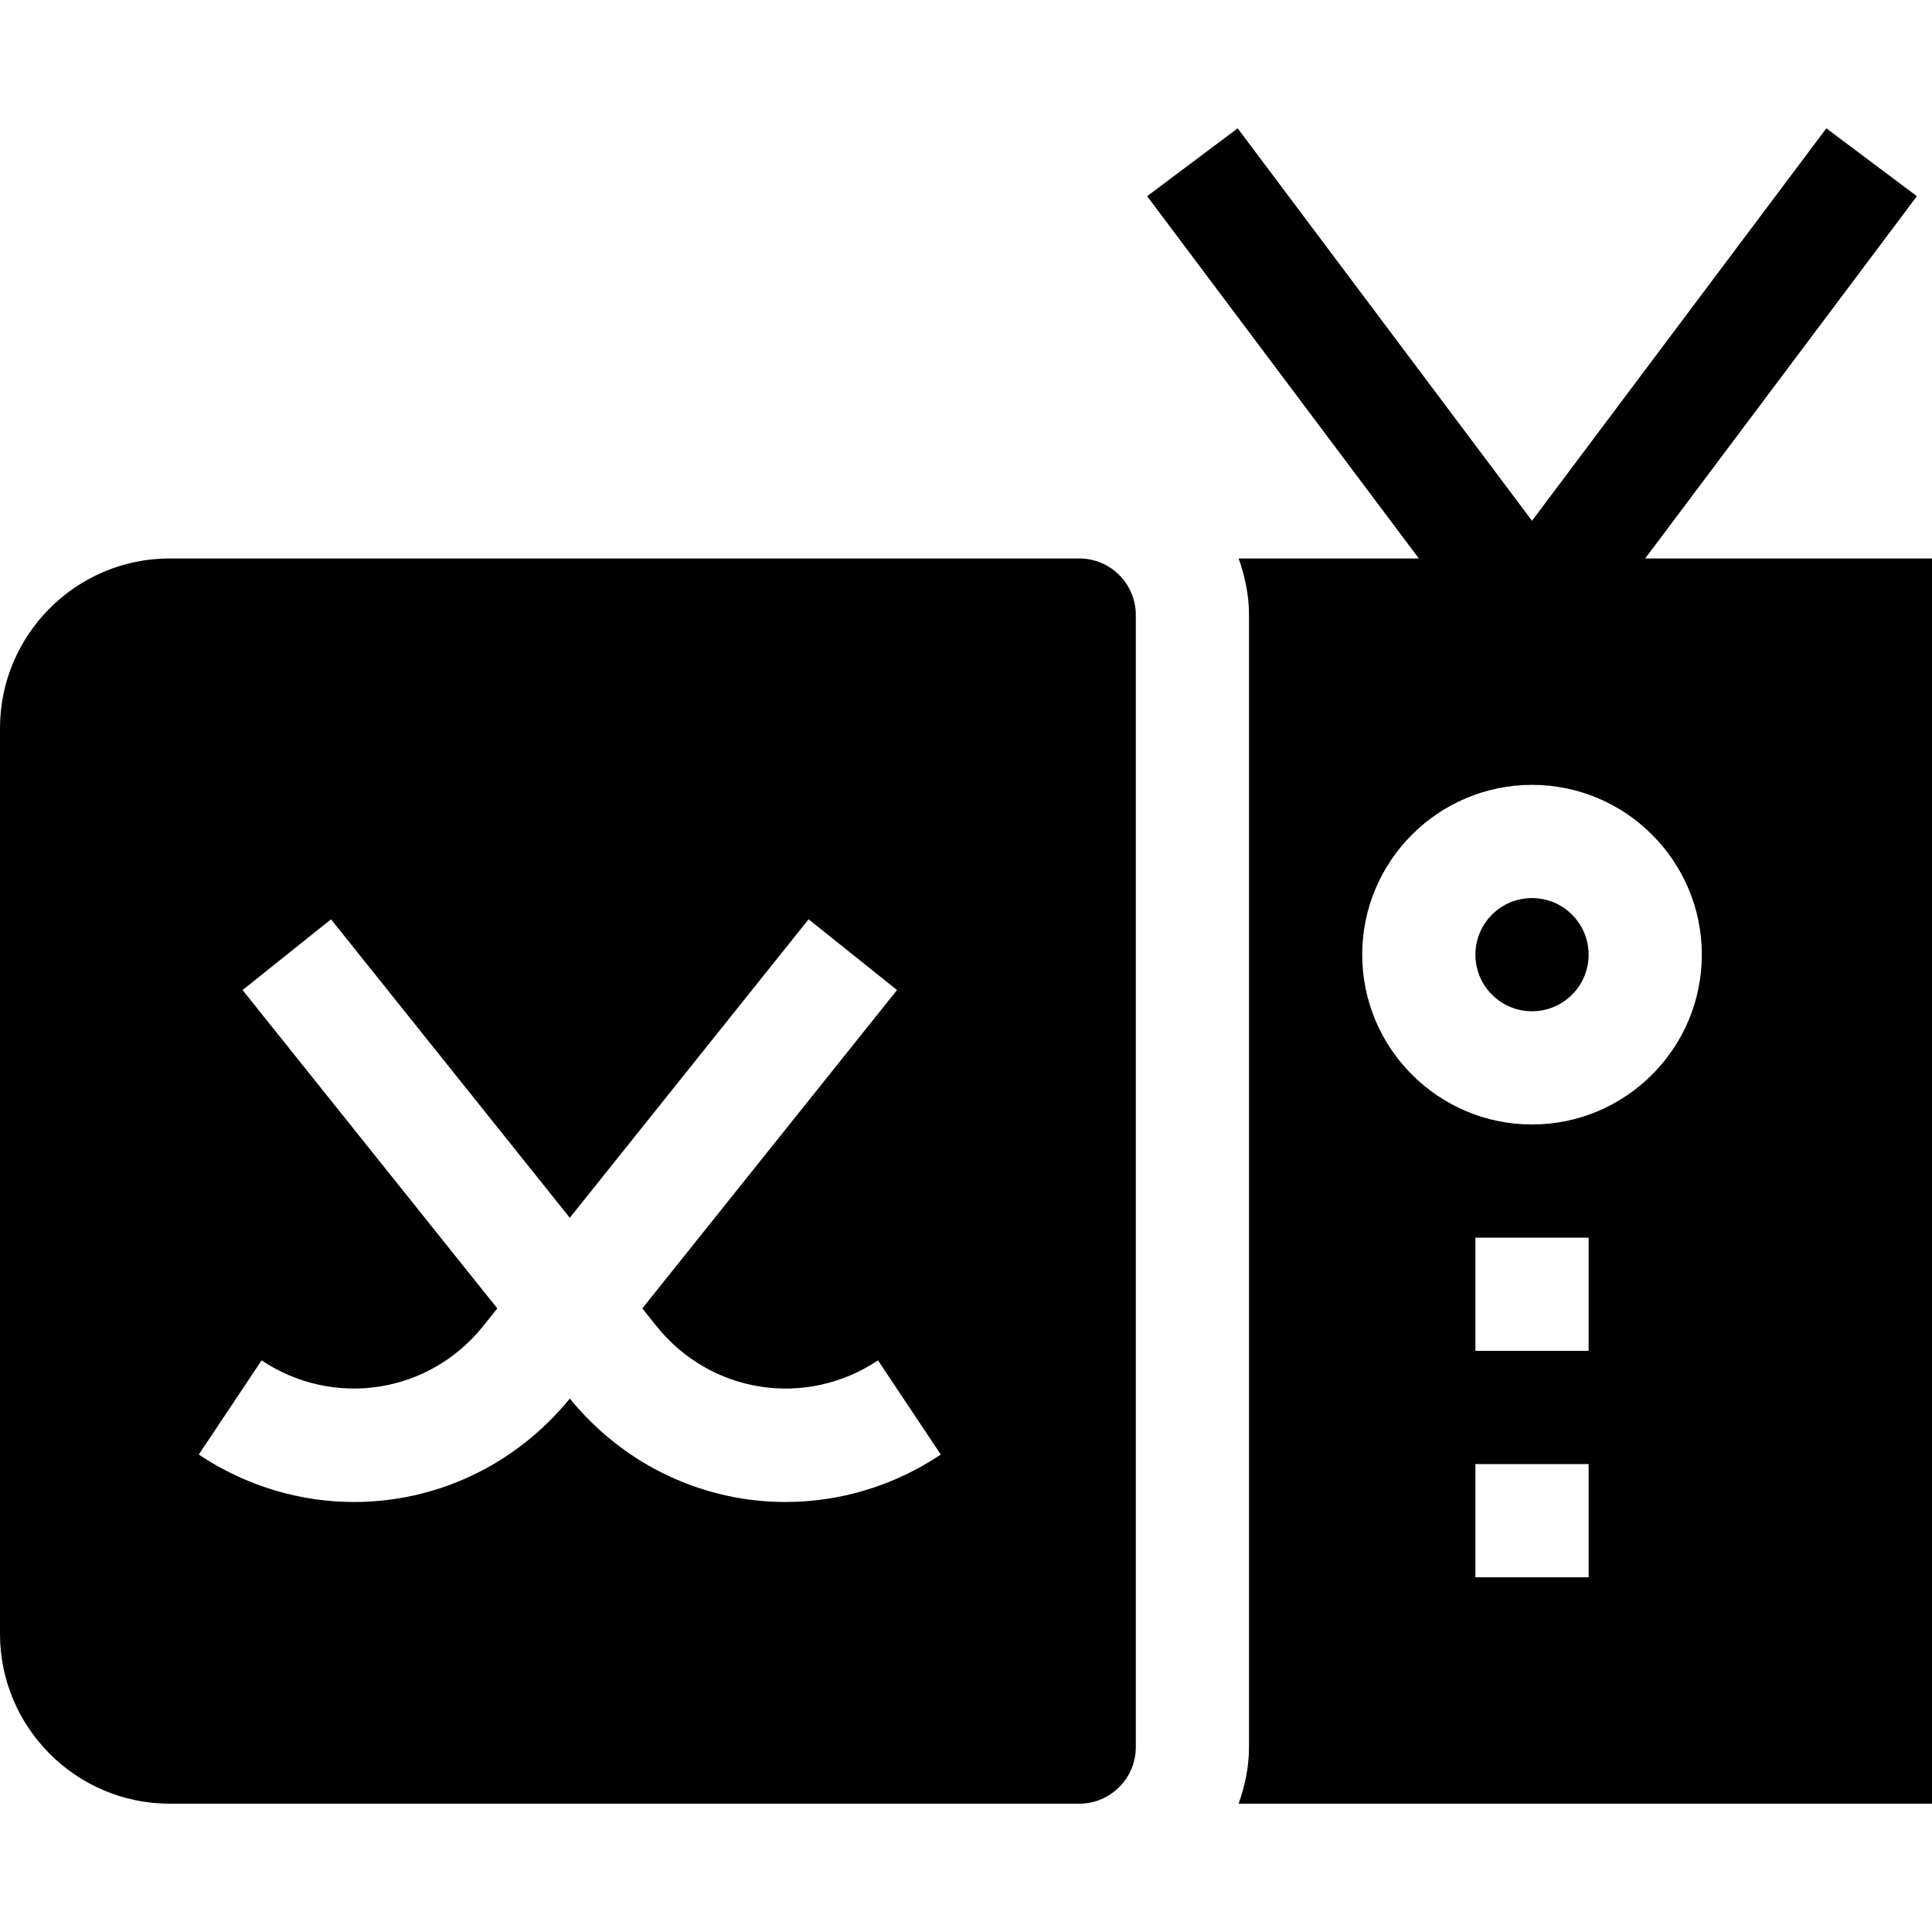
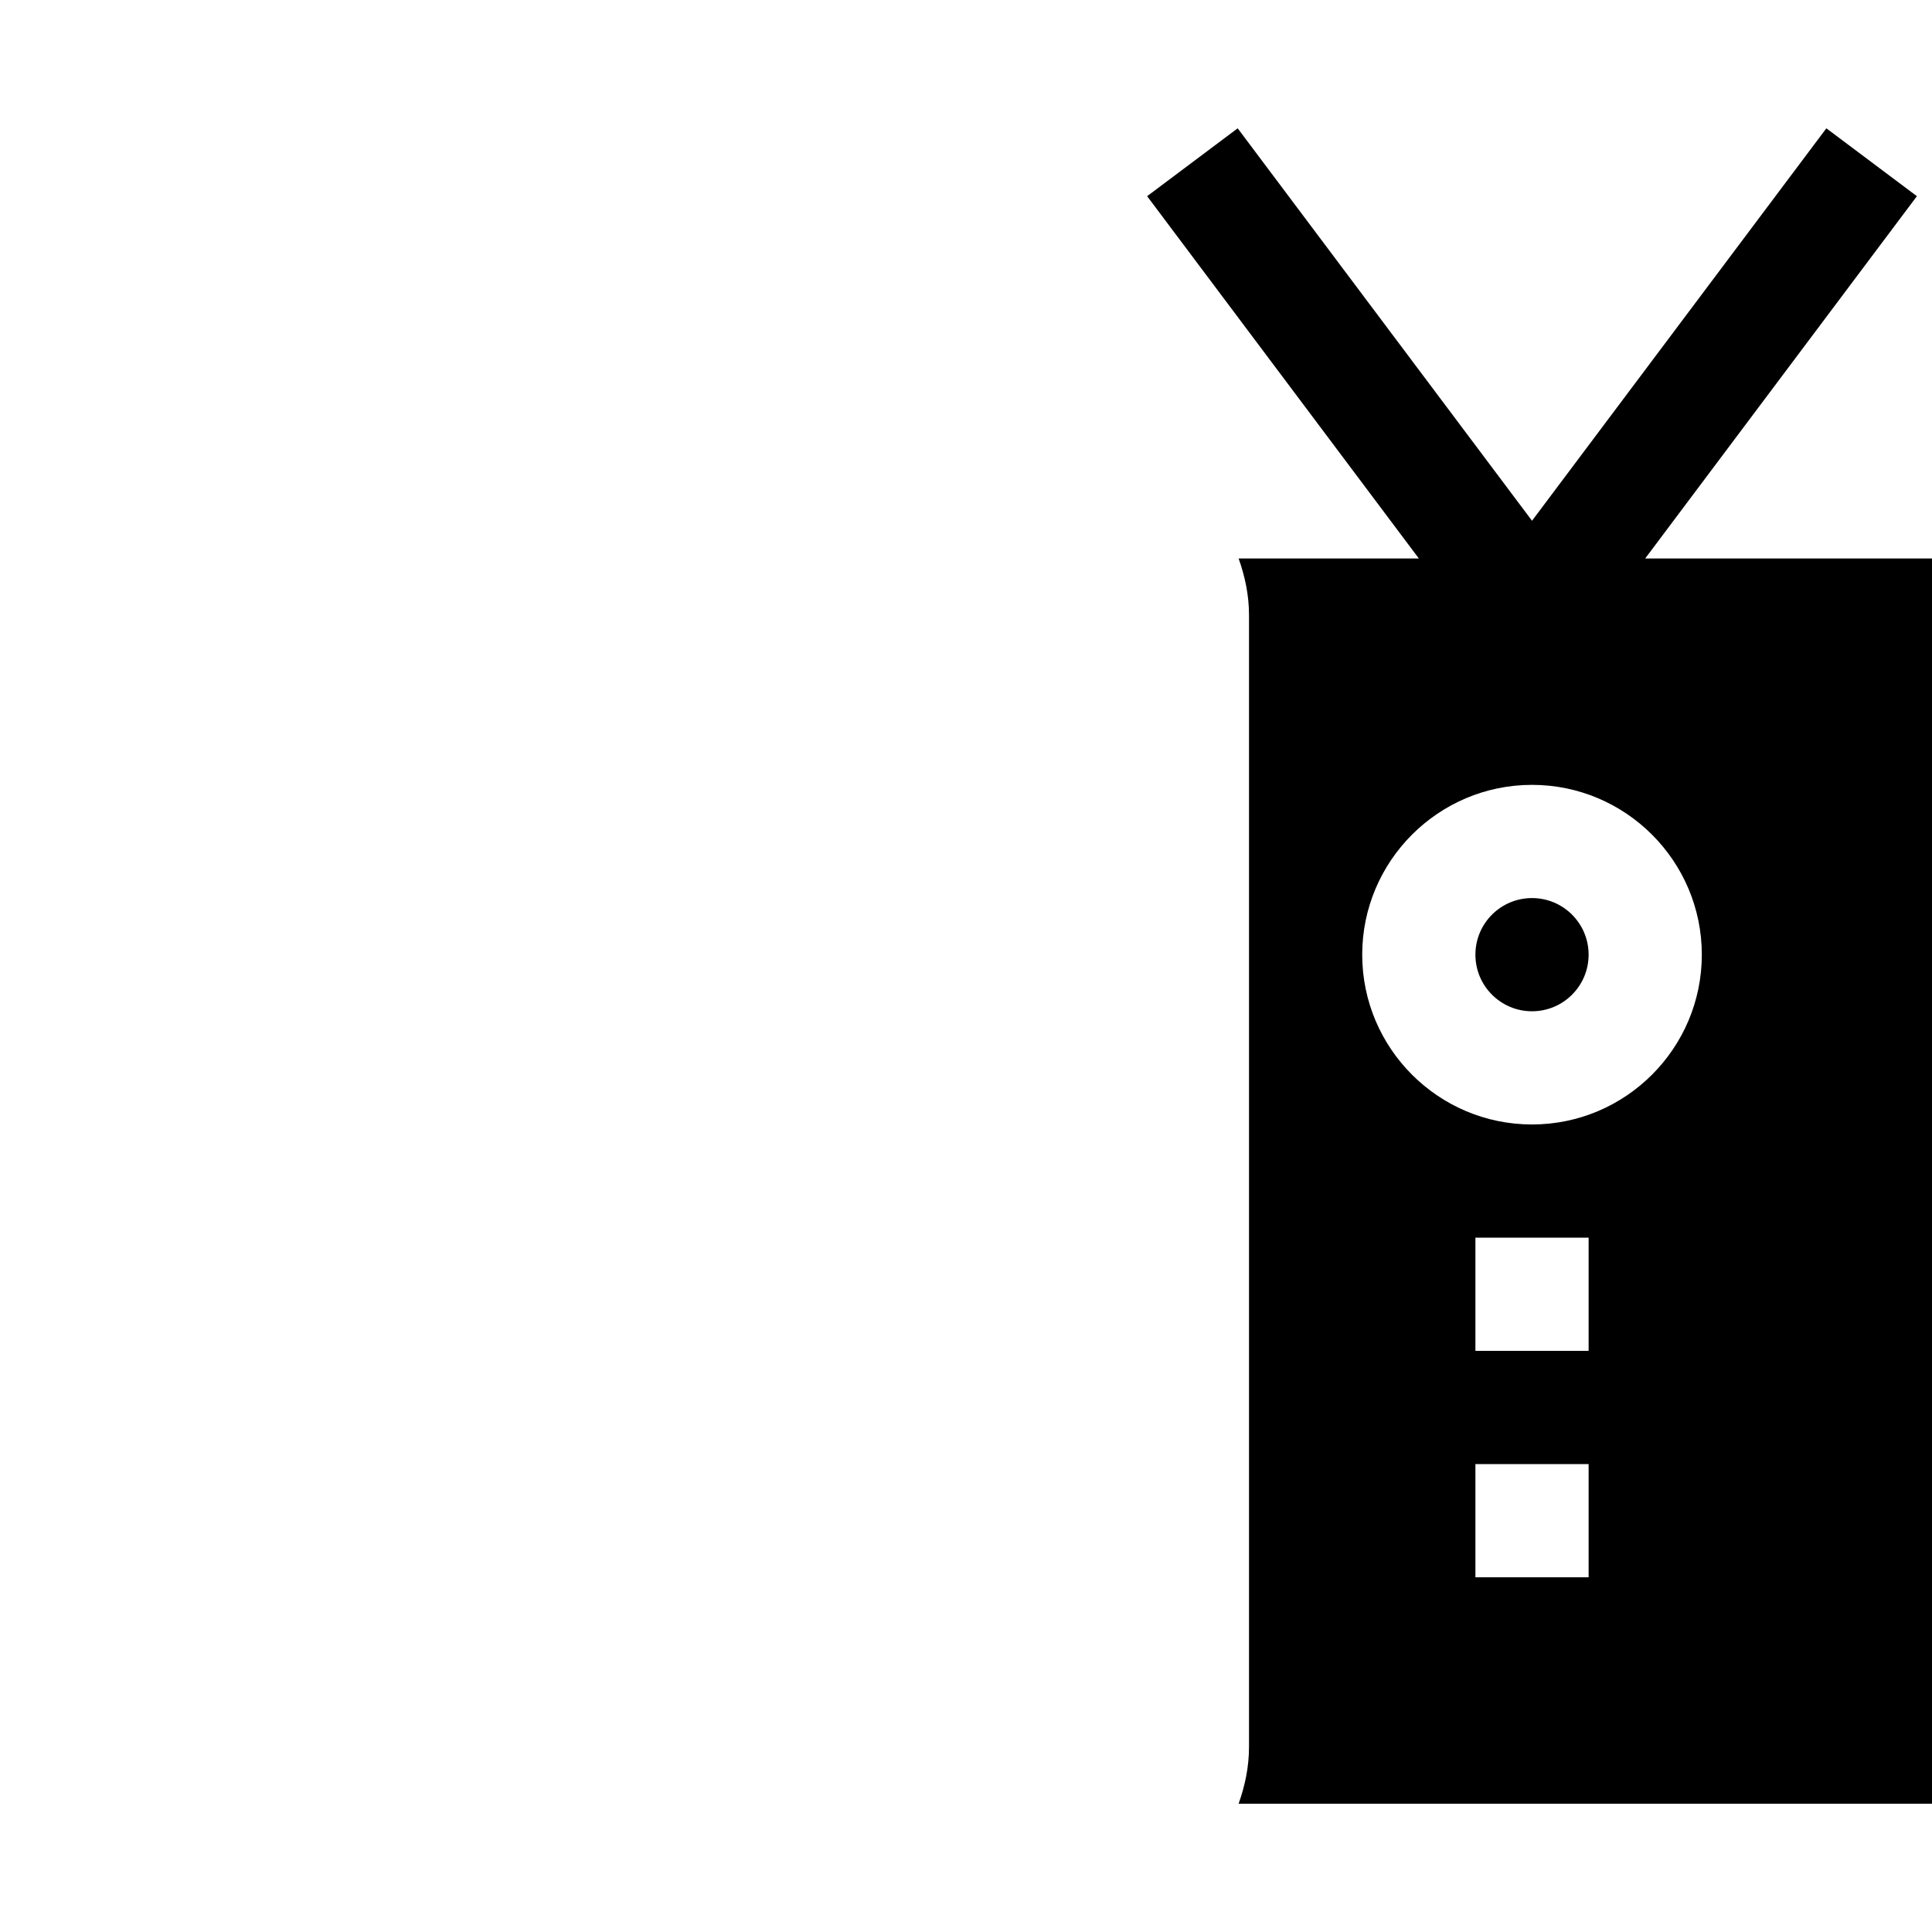
<svg xmlns="http://www.w3.org/2000/svg" id="Capa_1" enable-background="new 0 0 512 512" height="512" viewBox="0 0 512 512" width="512">
  <g>
    <path d="m507.997 51.991-23.994-17.988-78.003 104.004-78.003-104.004-23.994 17.988 72.004 96.006h-47.761c1.675 4.713 2.754 9.712 2.754 15v300c0 5.288-1.078 10.287-2.754 15h183.754v-330h-76.007zm-86.997 366.006h-30v-30h30zm0-60h-30v-30h30zm30-105c0 24.814-20.186 45-45 45s-45-20.186-45-45 20.186-45 45-45 45 20.186 45 45z" />
-     <path d="m45 477.997c8.754 0 247.381 0 241 0 8.284 0 15-6.716 15-15v-300c0-8.286-6.716-15-15-15-5.156 0-251.587 0-241 0-24.814 0-45 20.186-45 45v240c0 24.815 20.186 45 45 45zm19.281-215.625 23.438-18.75 63.285 79.102 63.278-79.102 23.438 18.75-67.5 84.37 3.721 4.649c14.355 17.959 39.609 21.87 58.74 9.126l16.641 24.961c-12.7 8.467-27.012 12.568-41.162 12.568-21.482 0-42.548-9.49-57.151-27.416-14.604 17.922-35.676 27.416-57.151 27.416-14.165 0-28.477-4.102-41.177-12.568l16.641-24.961c19.131 12.744 44.399 8.818 58.74-9.111l3.73-4.664z" />
    <circle cx="406" cy="252.997" r="15" />
  </g>
</svg>